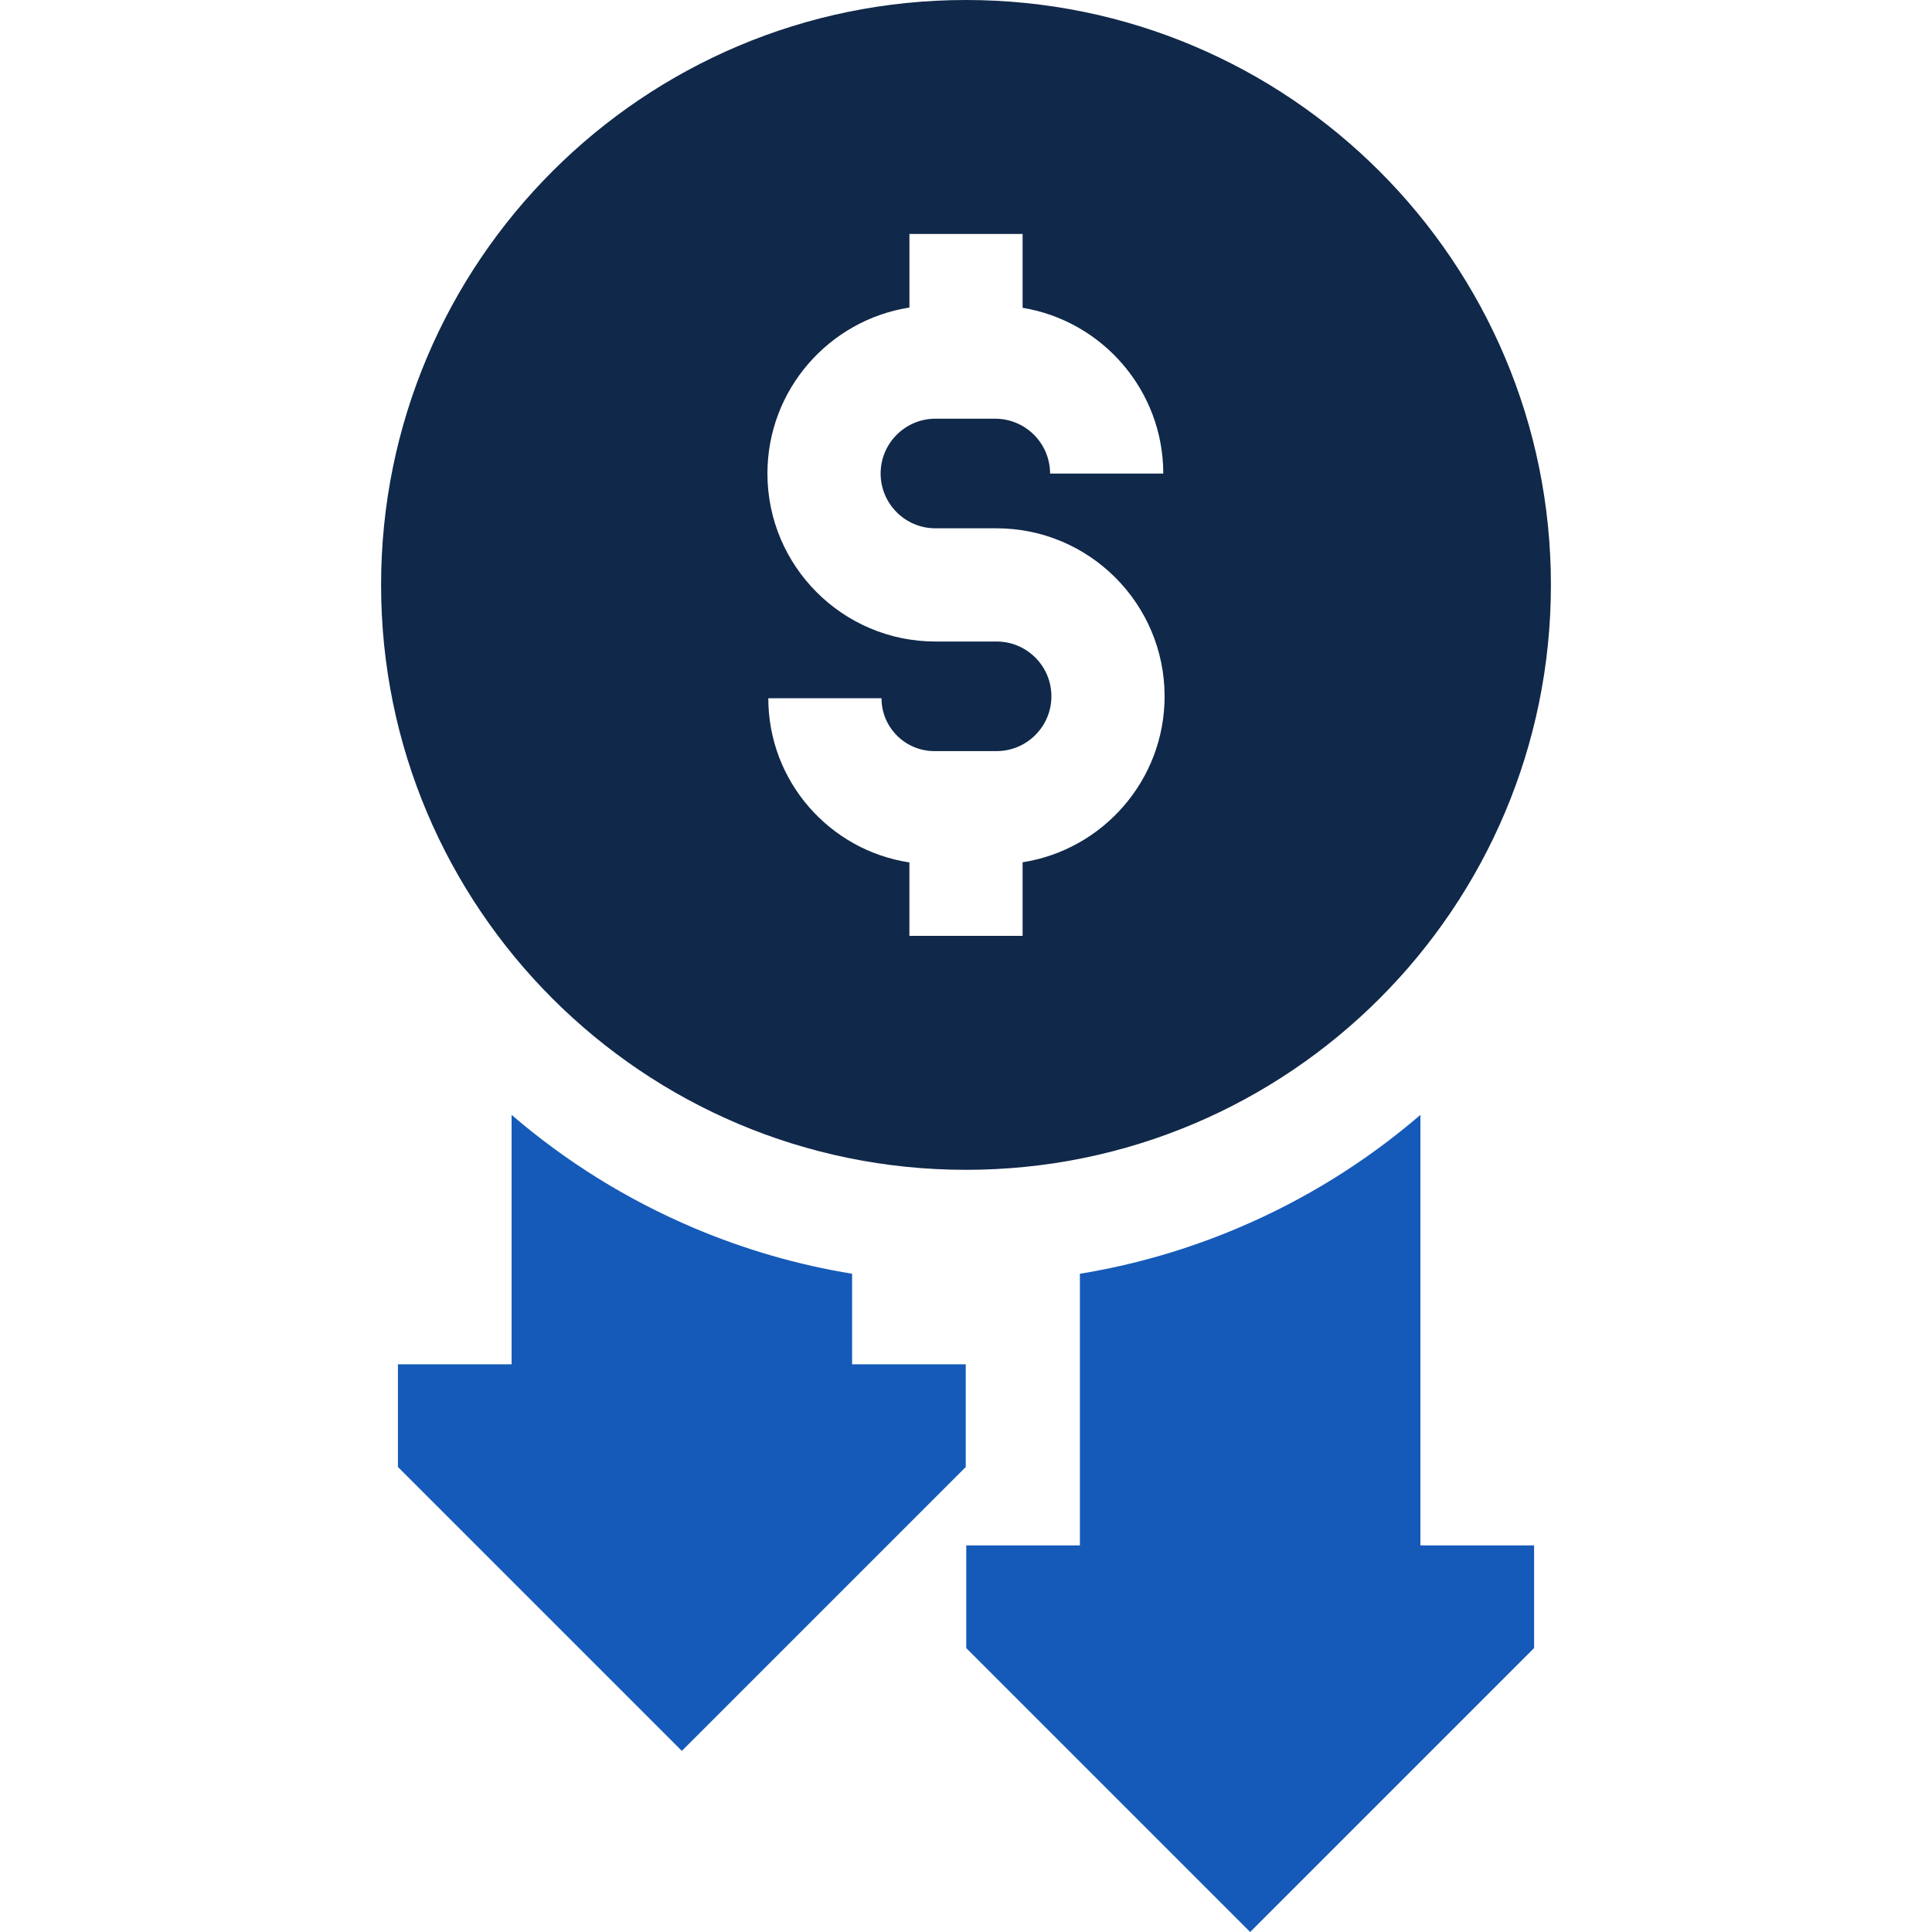
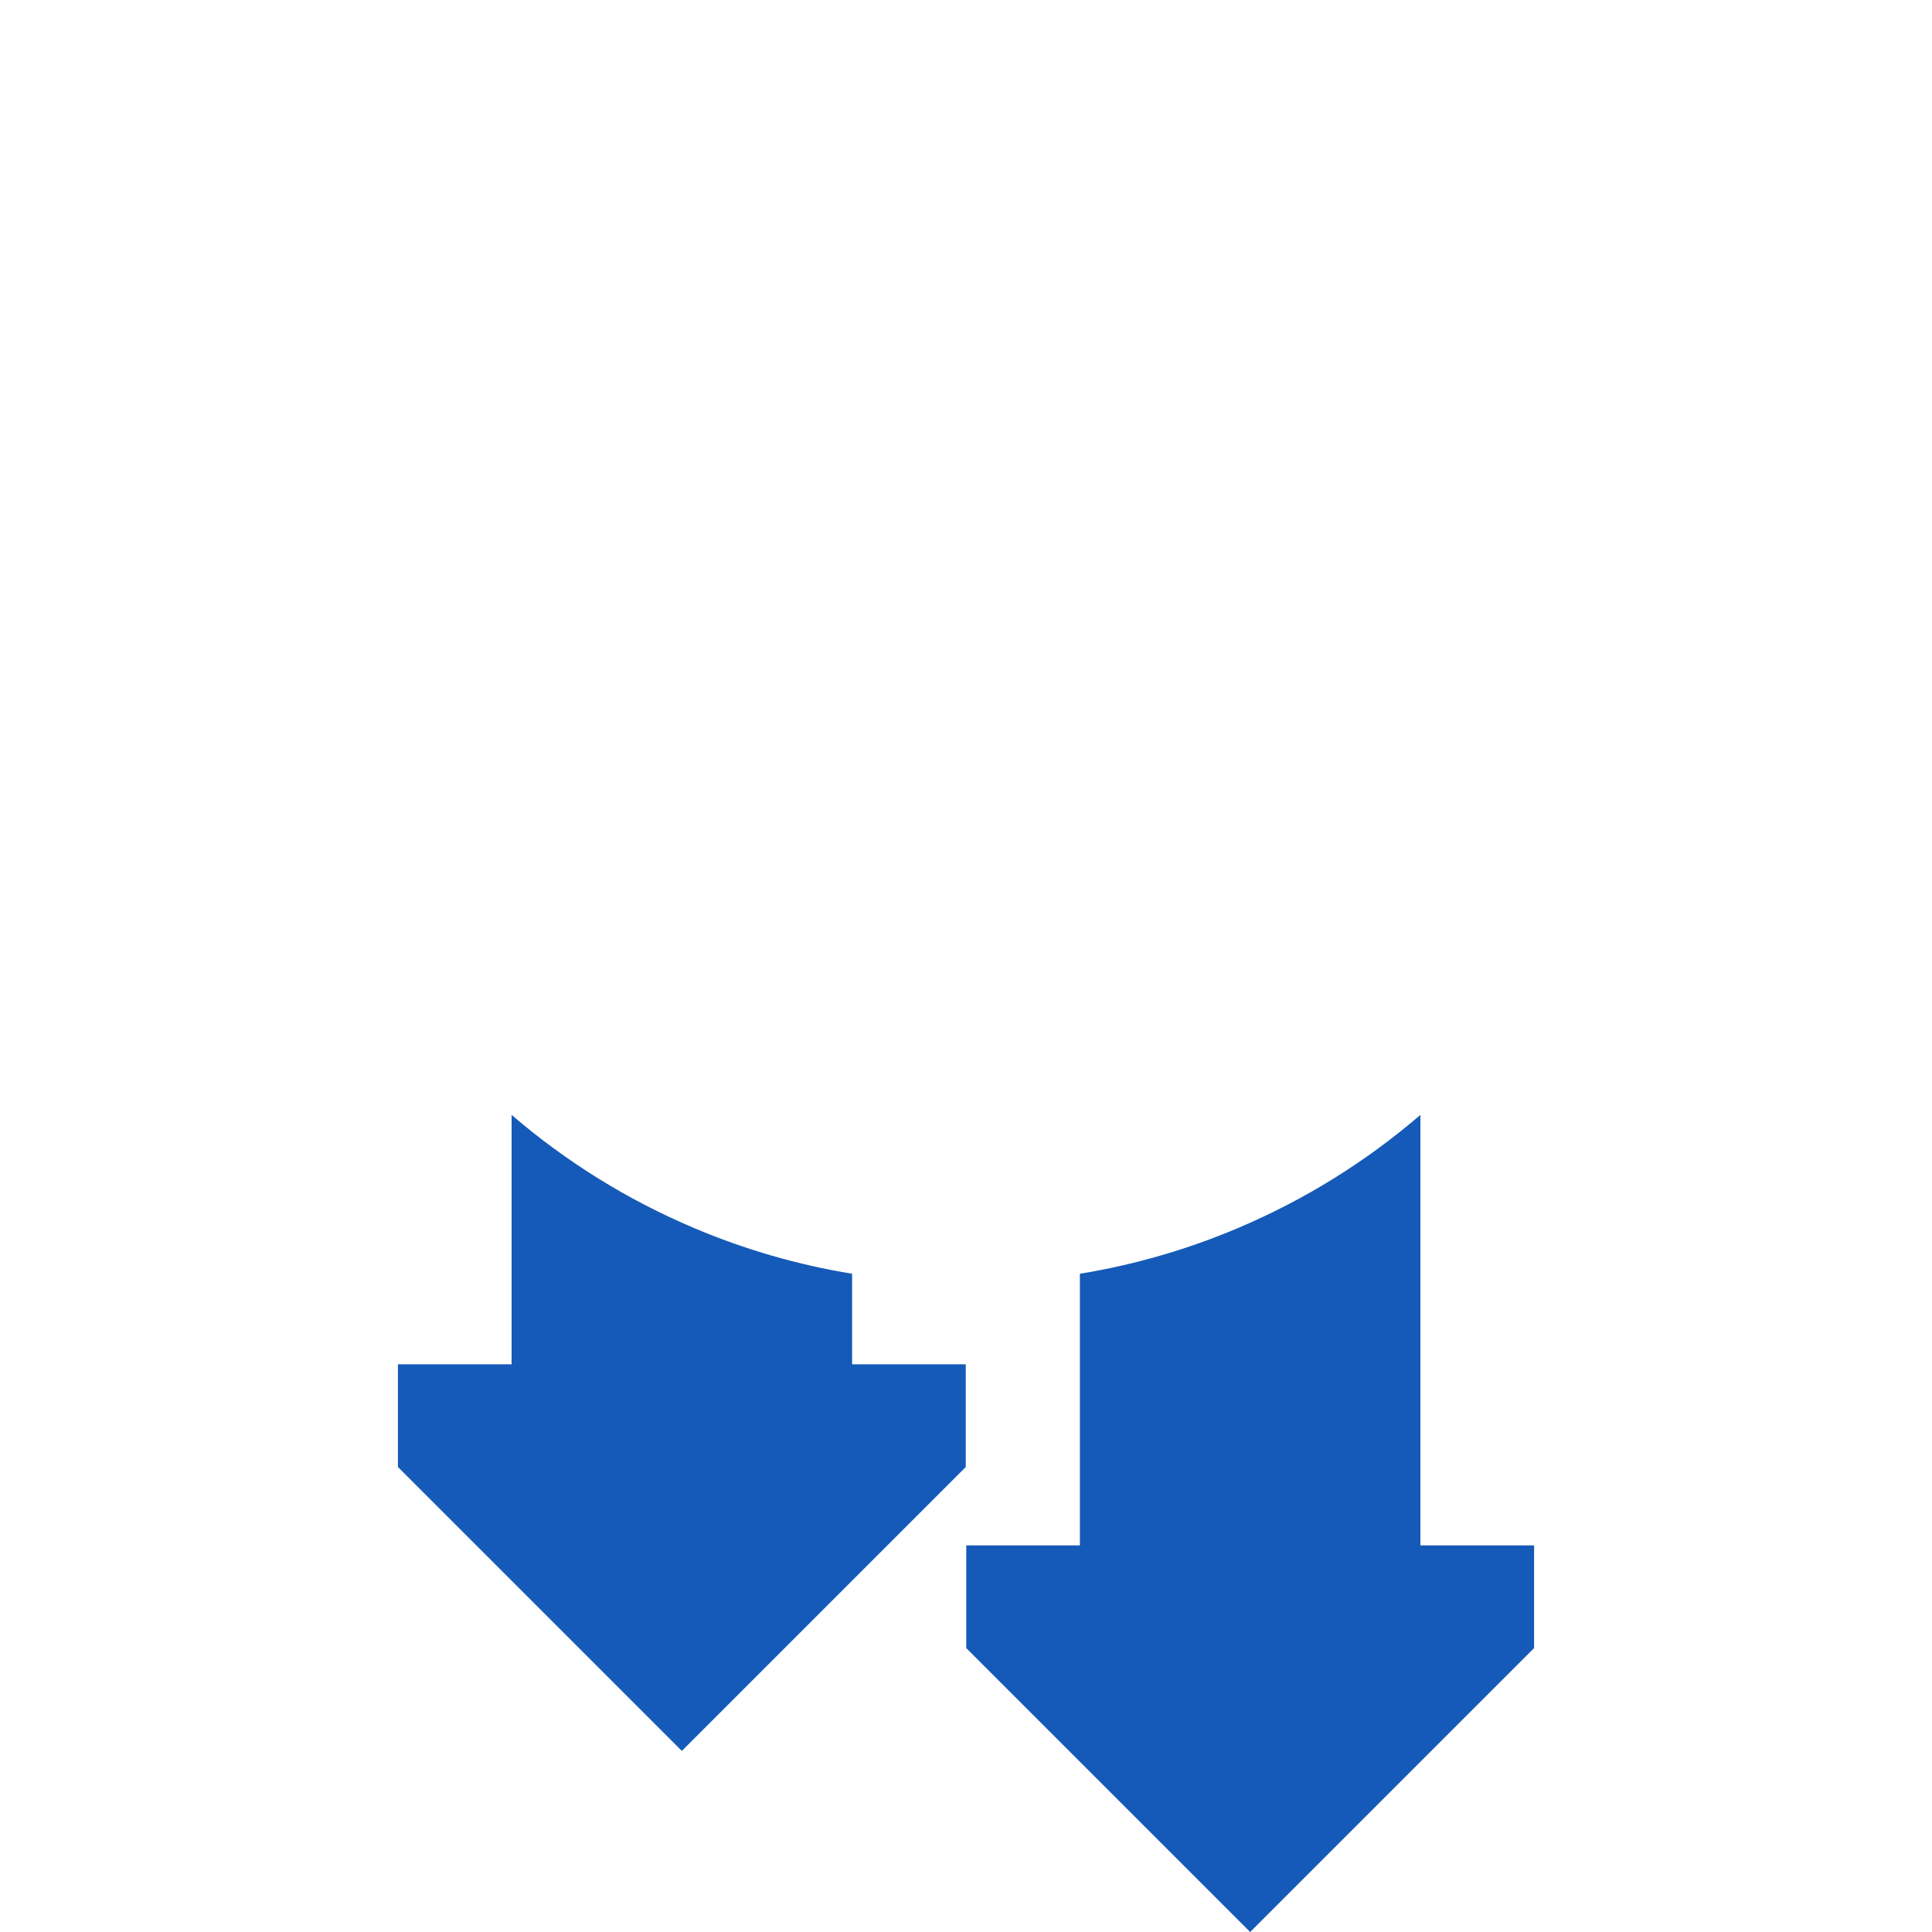
<svg xmlns="http://www.w3.org/2000/svg" width="64" height="64" viewBox="0 0 64 64" fill="none">
  <g clip-path="url(#clip0_6288_9149)">
-     <path d="M51.376 19.376C51.376 8.675 42.701 0 32 0C21.299 0 12.624 8.675 12.624 19.376C12.624 30.077 21.299 38.752 32 38.752C42.701 38.752 51.376 30.077 51.376 19.376ZM33.875 28.564V31.002H30.125V28.569C27.483 28.17 25.451 25.884 25.451 23.131H29.201C29.201 24.096 29.986 24.881 30.951 24.881H33.014C34.015 24.881 34.829 24.067 34.829 23.066C34.829 22.065 34.015 21.251 33.014 21.251H30.987C27.918 21.251 25.422 18.754 25.422 15.686C25.422 12.91 27.465 10.603 30.126 10.188V7.75H33.875V10.196C36.514 10.631 38.535 12.928 38.535 15.688H34.785C34.785 14.686 33.97 13.87 32.967 13.87H30.987C29.986 13.87 29.172 14.685 29.172 15.686C29.172 16.687 29.986 17.501 30.987 17.501H33.014C36.082 17.501 38.579 19.997 38.579 23.066C38.579 25.842 36.536 28.149 33.875 28.564Z" fill="#102849" />
    <path d="M47.053 36.932C45.241 38.489 43.213 39.748 41.003 40.683C39.315 41.397 37.566 41.901 35.773 42.195V51.193H32.008V54.595L41.413 64L50.819 54.595V51.193H47.053V36.932Z" fill="#155AB8" />
    <path d="M28.227 42.195C26.434 41.901 24.685 41.397 22.997 40.683C20.788 39.748 18.759 38.489 16.947 36.932V45.194H13.182V48.596L22.587 58.001L31.992 48.596V45.194H28.227V42.195Z" fill="#155AB8" />
  </g>
  <defs>
    <clipPath id="clip0_6288_9149">
      <rect width="64" height="64" fill="white" />
    </clipPath>
  </defs>
</svg>